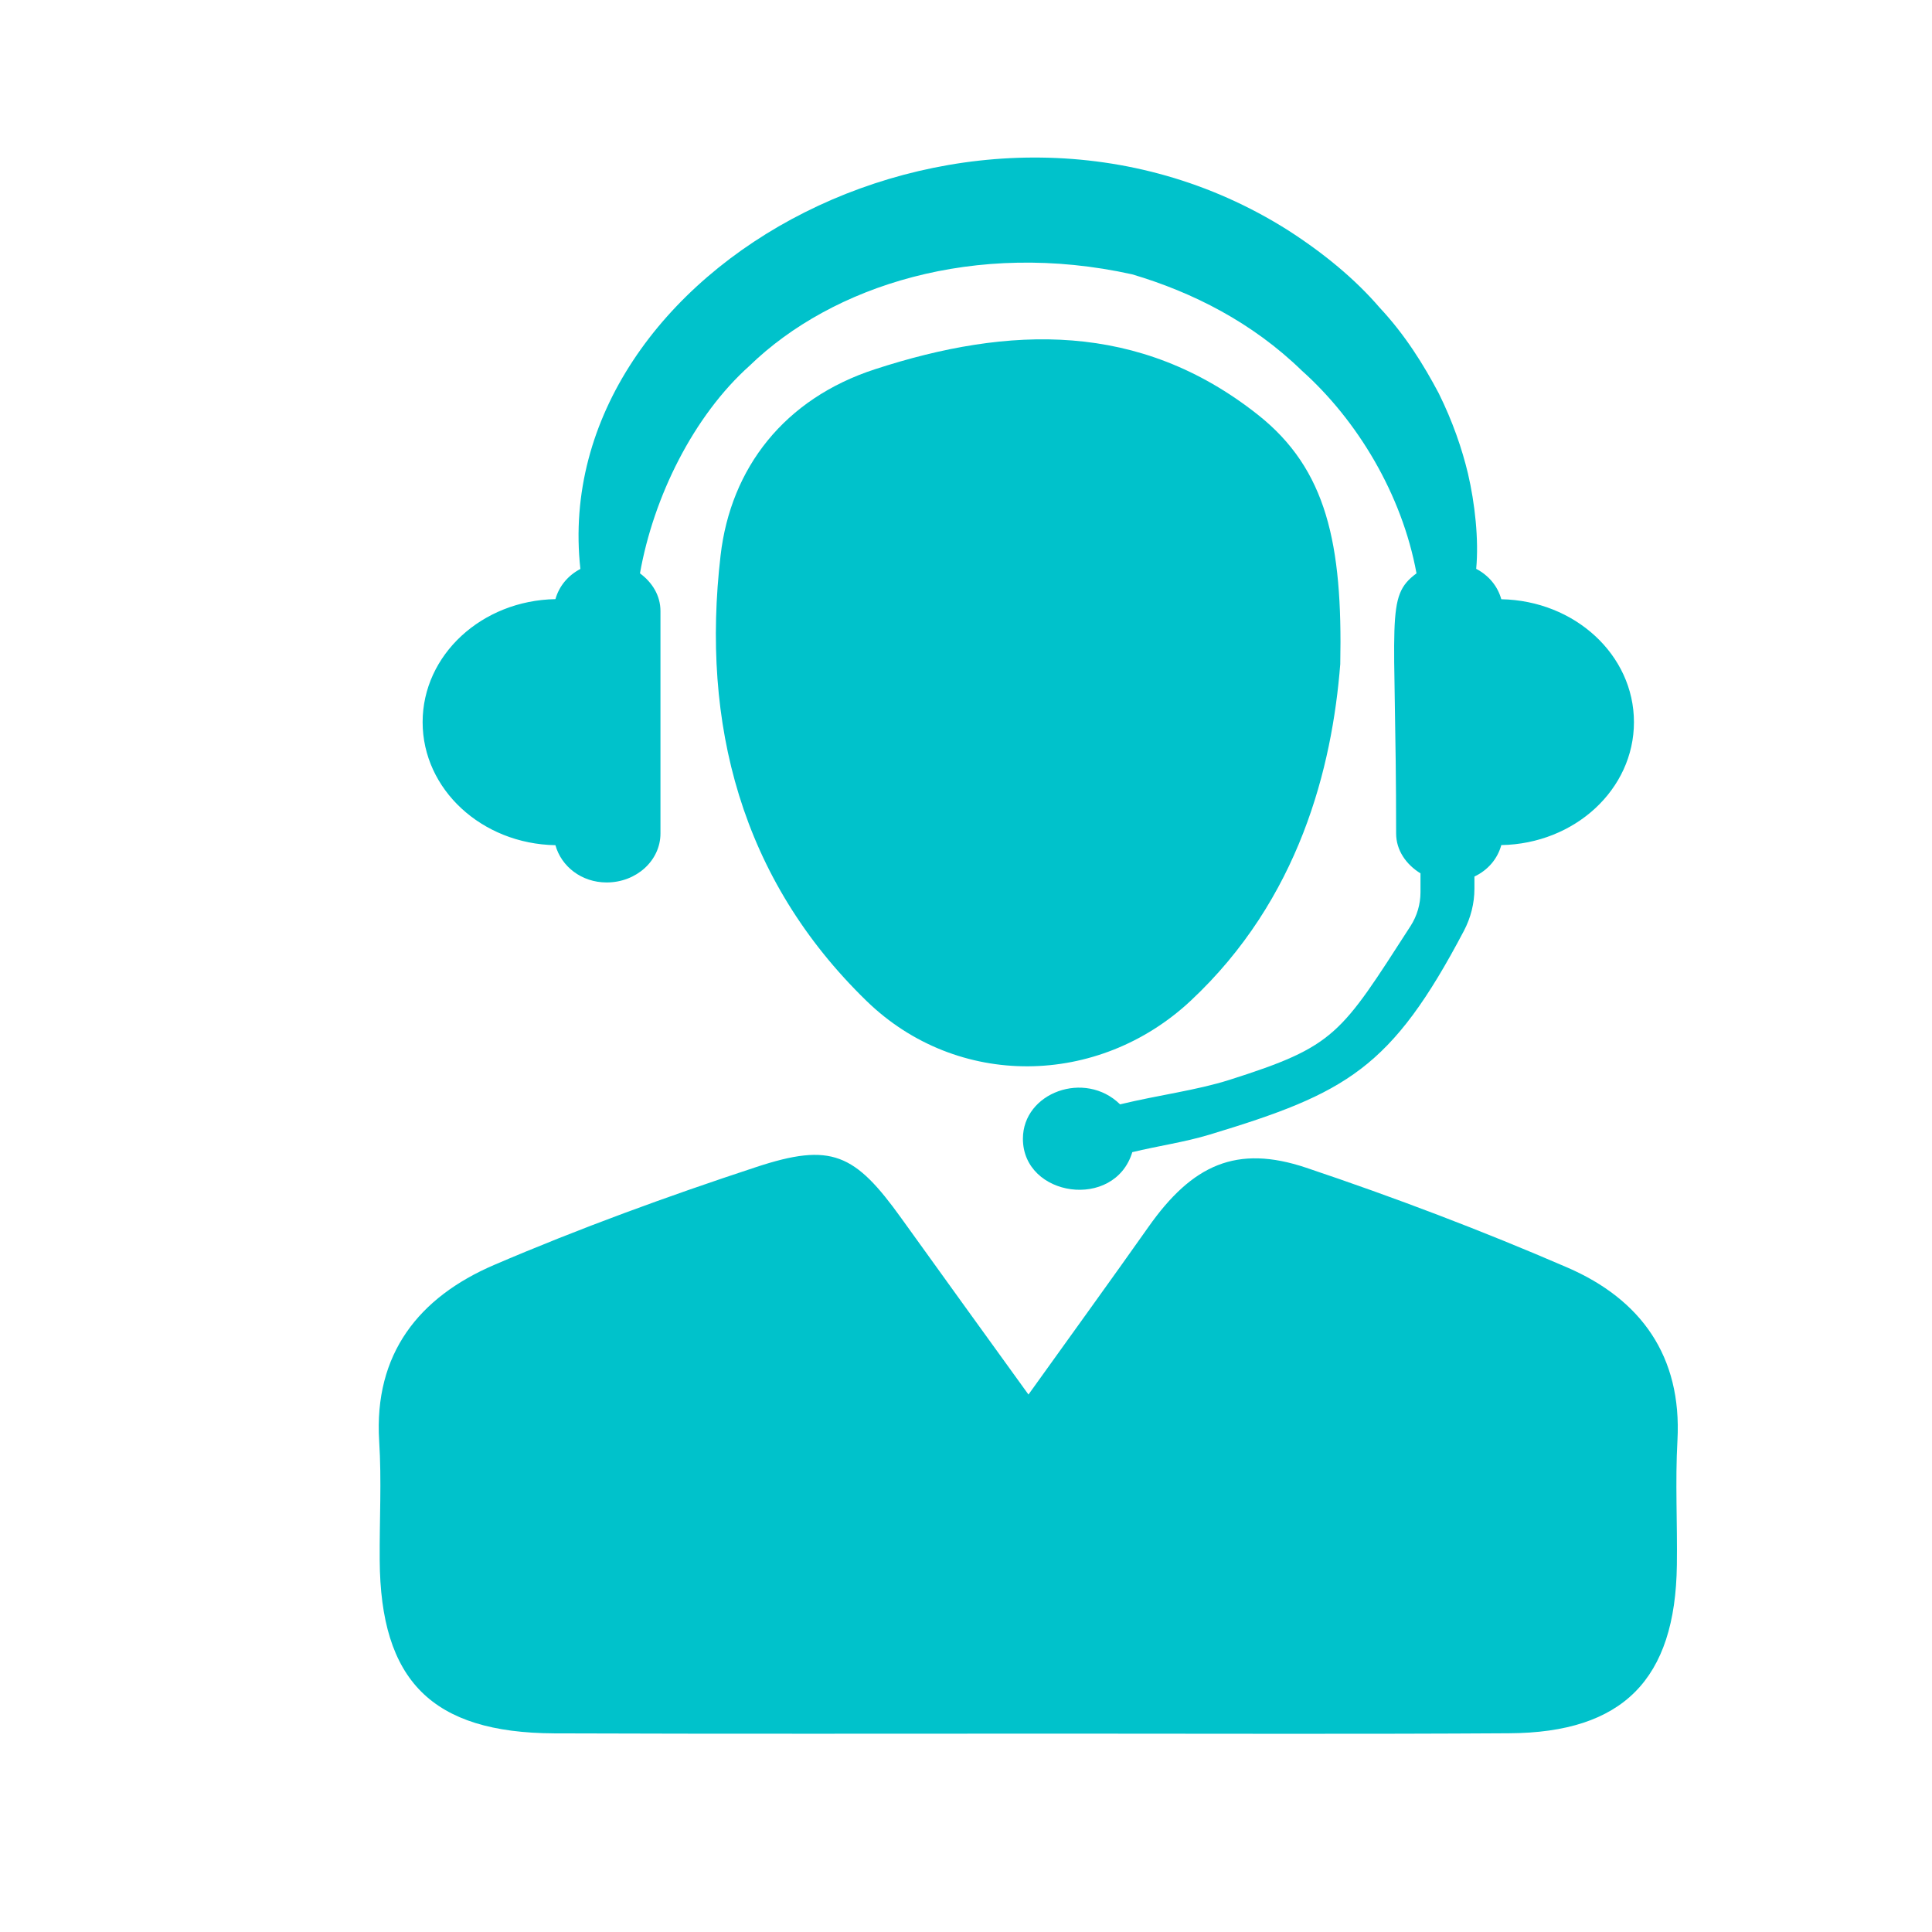
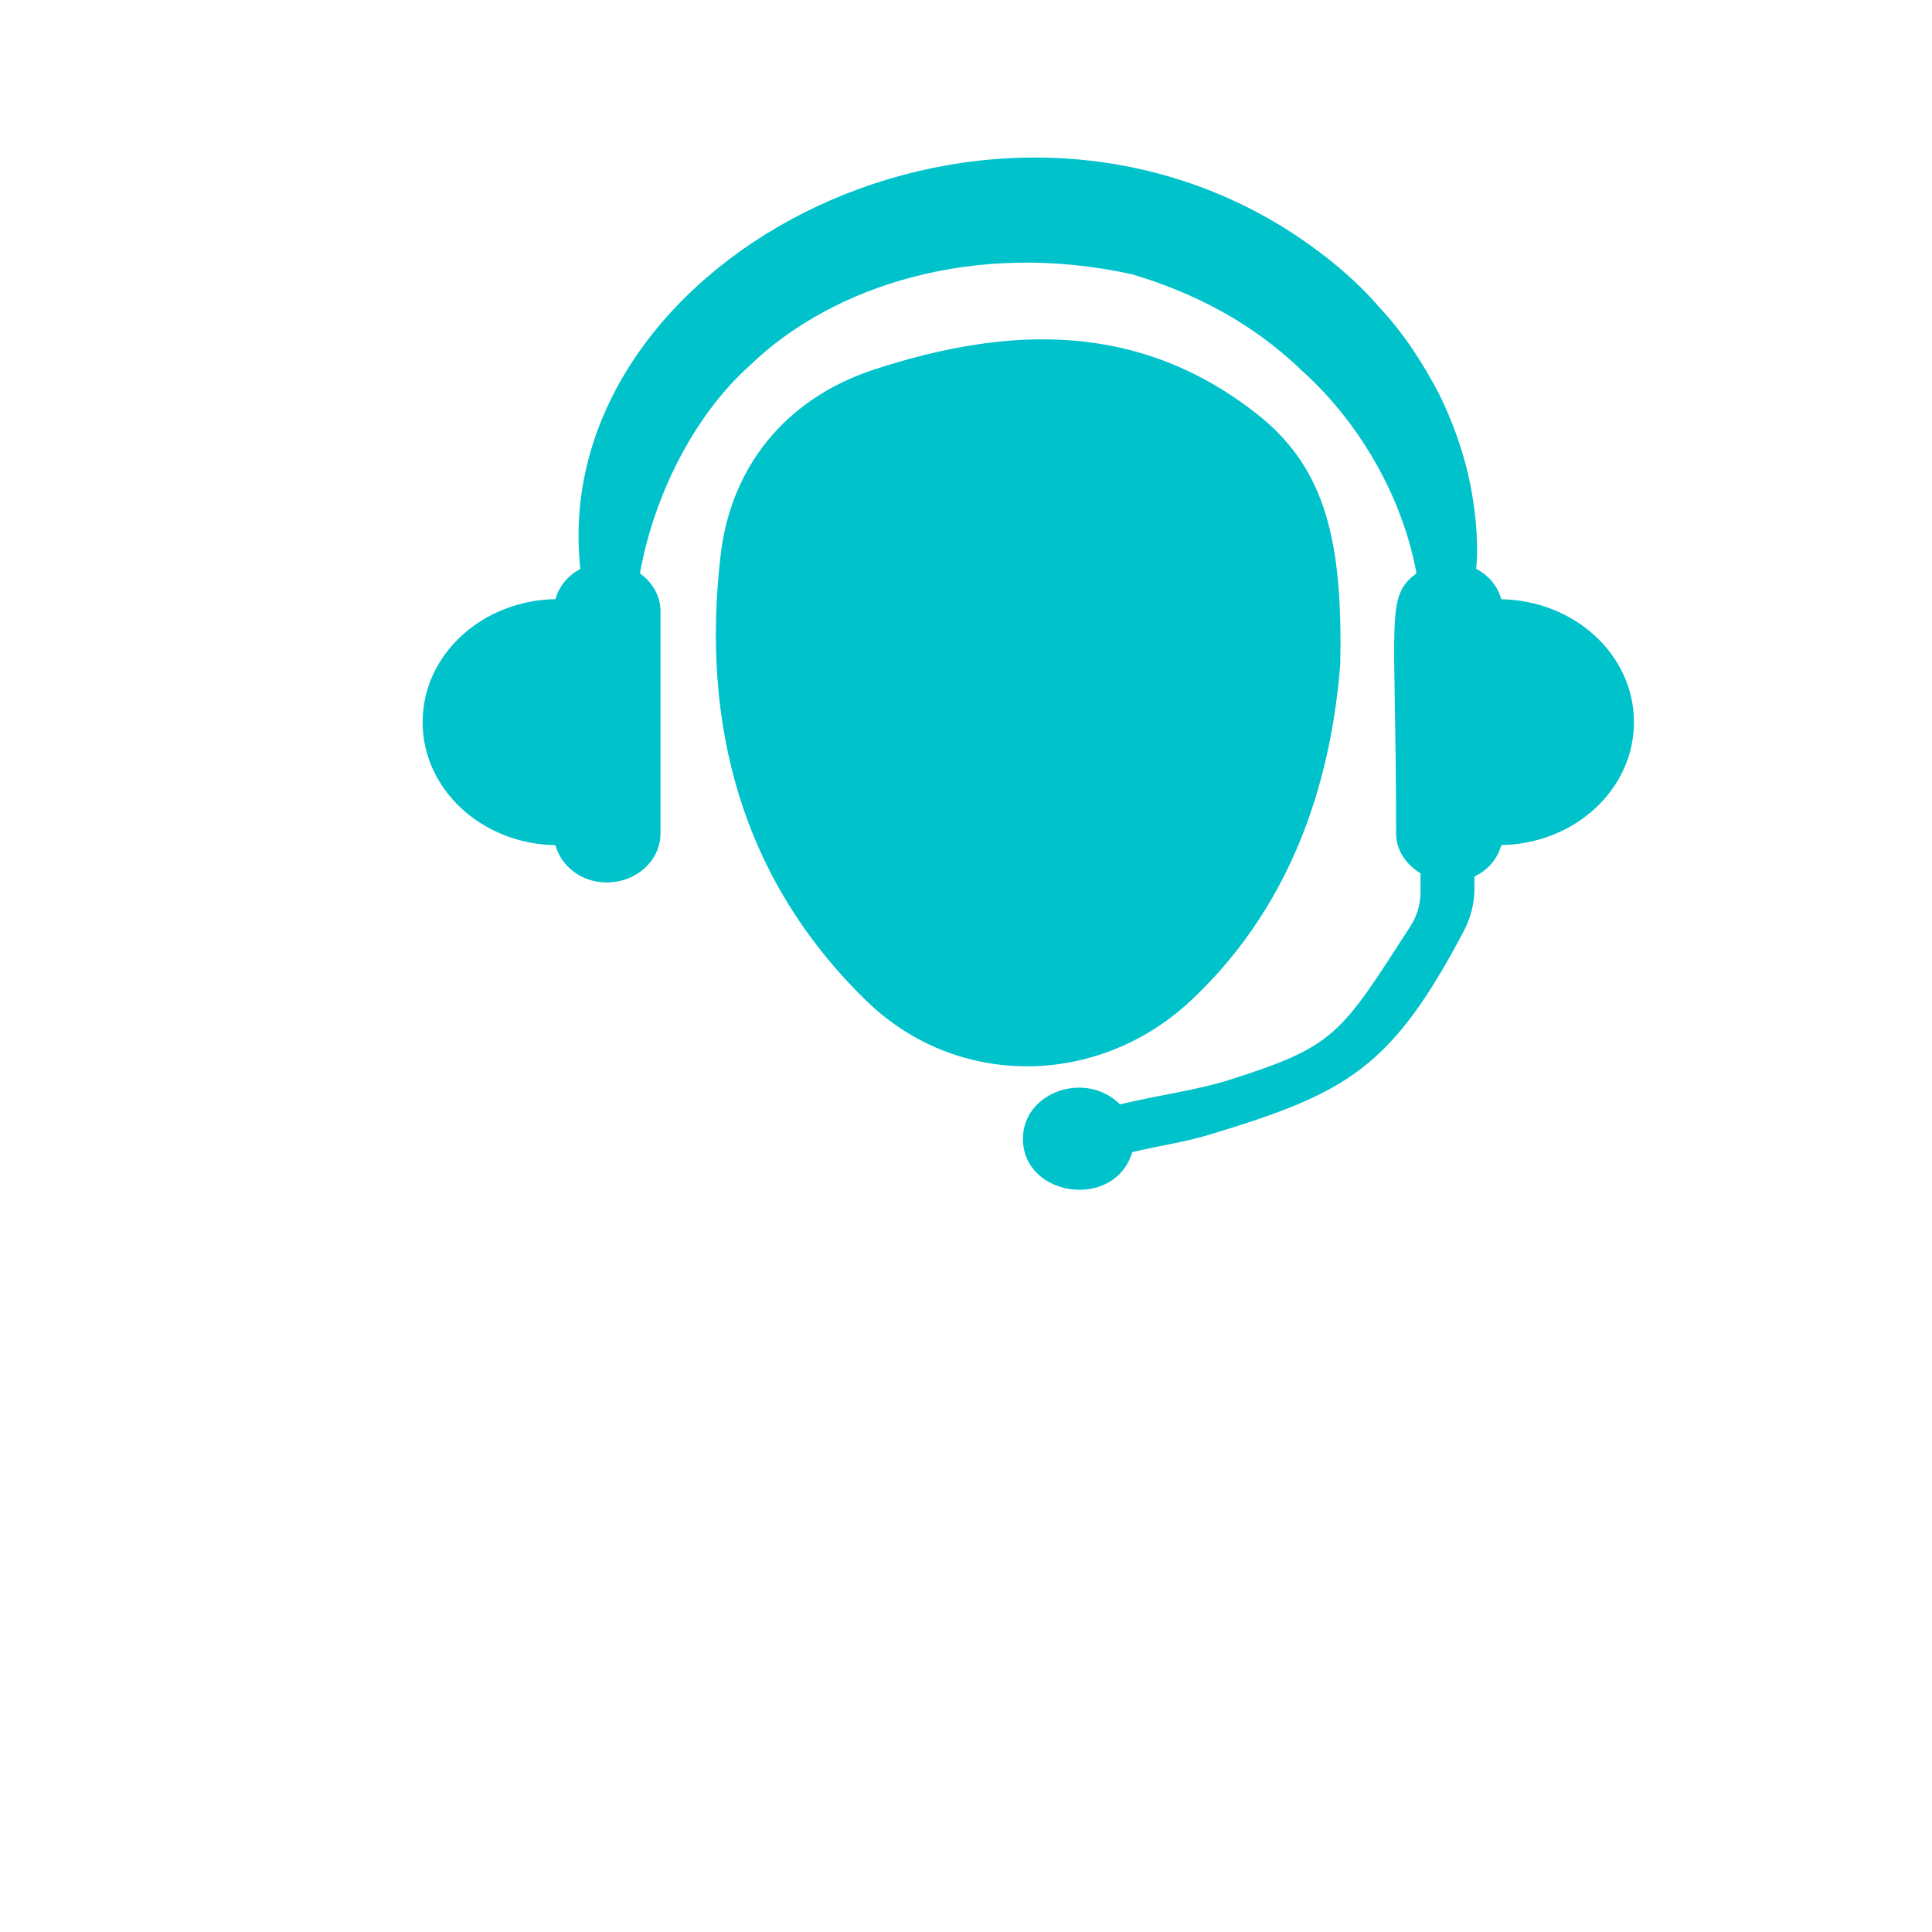
<svg xmlns="http://www.w3.org/2000/svg" width="144pt" height="144pt" viewBox="0 0 144 144" version="1.2">
  <defs>
    <clipPath id="clip1">
      <path d="M 28 86 L 125.312 86 L 125.312 129.238 L 28 129.238 Z M 28 86 " />
    </clipPath>
  </defs>
  <g id="surface1">
    <path style=" stroke:none;fill-rule:nonzero;fill:rgb(0%,76.079%,79.61%);fill-opacity:1;" d="M 111.898 44.664 C 111.629 43.691 110.965 42.891 110.027 42.398 C 110.23 40.203 109.93 37.512 109.414 35.297 C 108.977 33.473 108.285 31.434 107.234 29.312 C 106.121 27.211 104.75 24.98 102.824 22.922 C 100.996 20.793 98.641 18.855 95.98 17.148 C 72.793 2.516 40.773 19.82 43.258 42.406 C 42.328 42.895 41.672 43.691 41.398 44.656 C 35.91 44.754 31.5 48.812 31.5 53.824 C 31.5 58.836 35.91 62.898 41.398 62.996 C 41.836 64.574 43.336 65.773 45.215 65.773 C 47.434 65.773 49.227 64.141 49.227 62.121 L 49.227 45.539 C 49.227 44.387 48.609 43.402 47.699 42.734 C 48.711 37.027 51.691 30.992 55.879 27.25 C 62.02 21.297 72.68 17.855 84.391 20.449 C 88.898 21.785 93.336 24.031 97.035 27.629 C 101.148 31.305 104.492 36.82 105.578 42.734 C 103.211 44.484 104.059 45.996 104.059 62.121 C 104.059 63.379 104.809 64.438 105.875 65.094 L 105.875 66.5 C 105.875 67.387 105.621 68.262 105.137 69.016 C 99.895 77.141 99.551 77.969 91.633 80.488 C 89.141 81.277 86.328 81.621 83.484 82.312 C 80.863 79.738 76.242 81.43 76.242 84.875 C 76.242 89.227 83.074 90.223 84.395 85.875 C 86.316 85.41 88.289 85.133 90.148 84.57 C 100.363 81.48 103.703 79.645 109.109 69.383 C 109.621 68.41 109.895 67.332 109.895 66.238 L 109.895 65.332 C 110.902 64.855 111.617 64.016 111.898 62.988 C 117.379 62.891 121.785 58.836 121.785 53.824 C 121.785 48.816 117.379 44.766 111.898 44.664 " />
    <g clip-path="url(#clip1)" clip-rule="nonzero">
-       <path style=" stroke:none;fill-rule:nonzero;fill:rgb(0%,76.079%,79.61%);fill-opacity:1;" d="M 76.656 103.941 C 79.934 99.367 82.789 95.43 85.59 91.461 C 88.867 86.805 92.172 85.297 97.352 87.035 C 103.938 89.246 110.453 91.719 116.828 94.477 C 122.297 96.844 125.367 101.078 125.027 107.355 C 124.855 110.445 125.027 113.551 124.984 116.645 C 124.875 125.176 120.969 129.145 112.473 129.188 C 101.5 129.258 90.531 129.215 79.559 129.215 C 66.812 129.215 54.055 129.242 41.309 129.195 C 32.195 129.152 28.348 125.277 28.301 116.258 C 28.281 113.309 28.449 110.355 28.262 107.418 C 27.855 100.883 31.242 96.684 36.82 94.285 C 43.203 91.547 49.75 89.164 56.344 86.992 C 61.969 85.133 63.711 85.965 67.191 90.816 C 70.188 94.996 73.211 99.164 76.656 103.941 " />
-     </g>
+       </g>
    <path style=" stroke:none;fill-rule:nonzero;fill:rgb(0%,76.079%,79.61%);fill-opacity:1;" d="M 99.895 49.496 C 99.293 57.195 96.848 67.027 88.734 74.602 C 81.855 81.02 71.359 81.18 64.59 74.609 C 55.211 65.496 52.254 53.914 53.707 41.406 C 54.461 34.867 58.473 29.715 65.211 27.523 C 75.227 24.262 84.93 23.938 93.746 30.906 C 98.898 34.973 100.074 40.551 99.895 49.496 " />
  </g>
</svg>